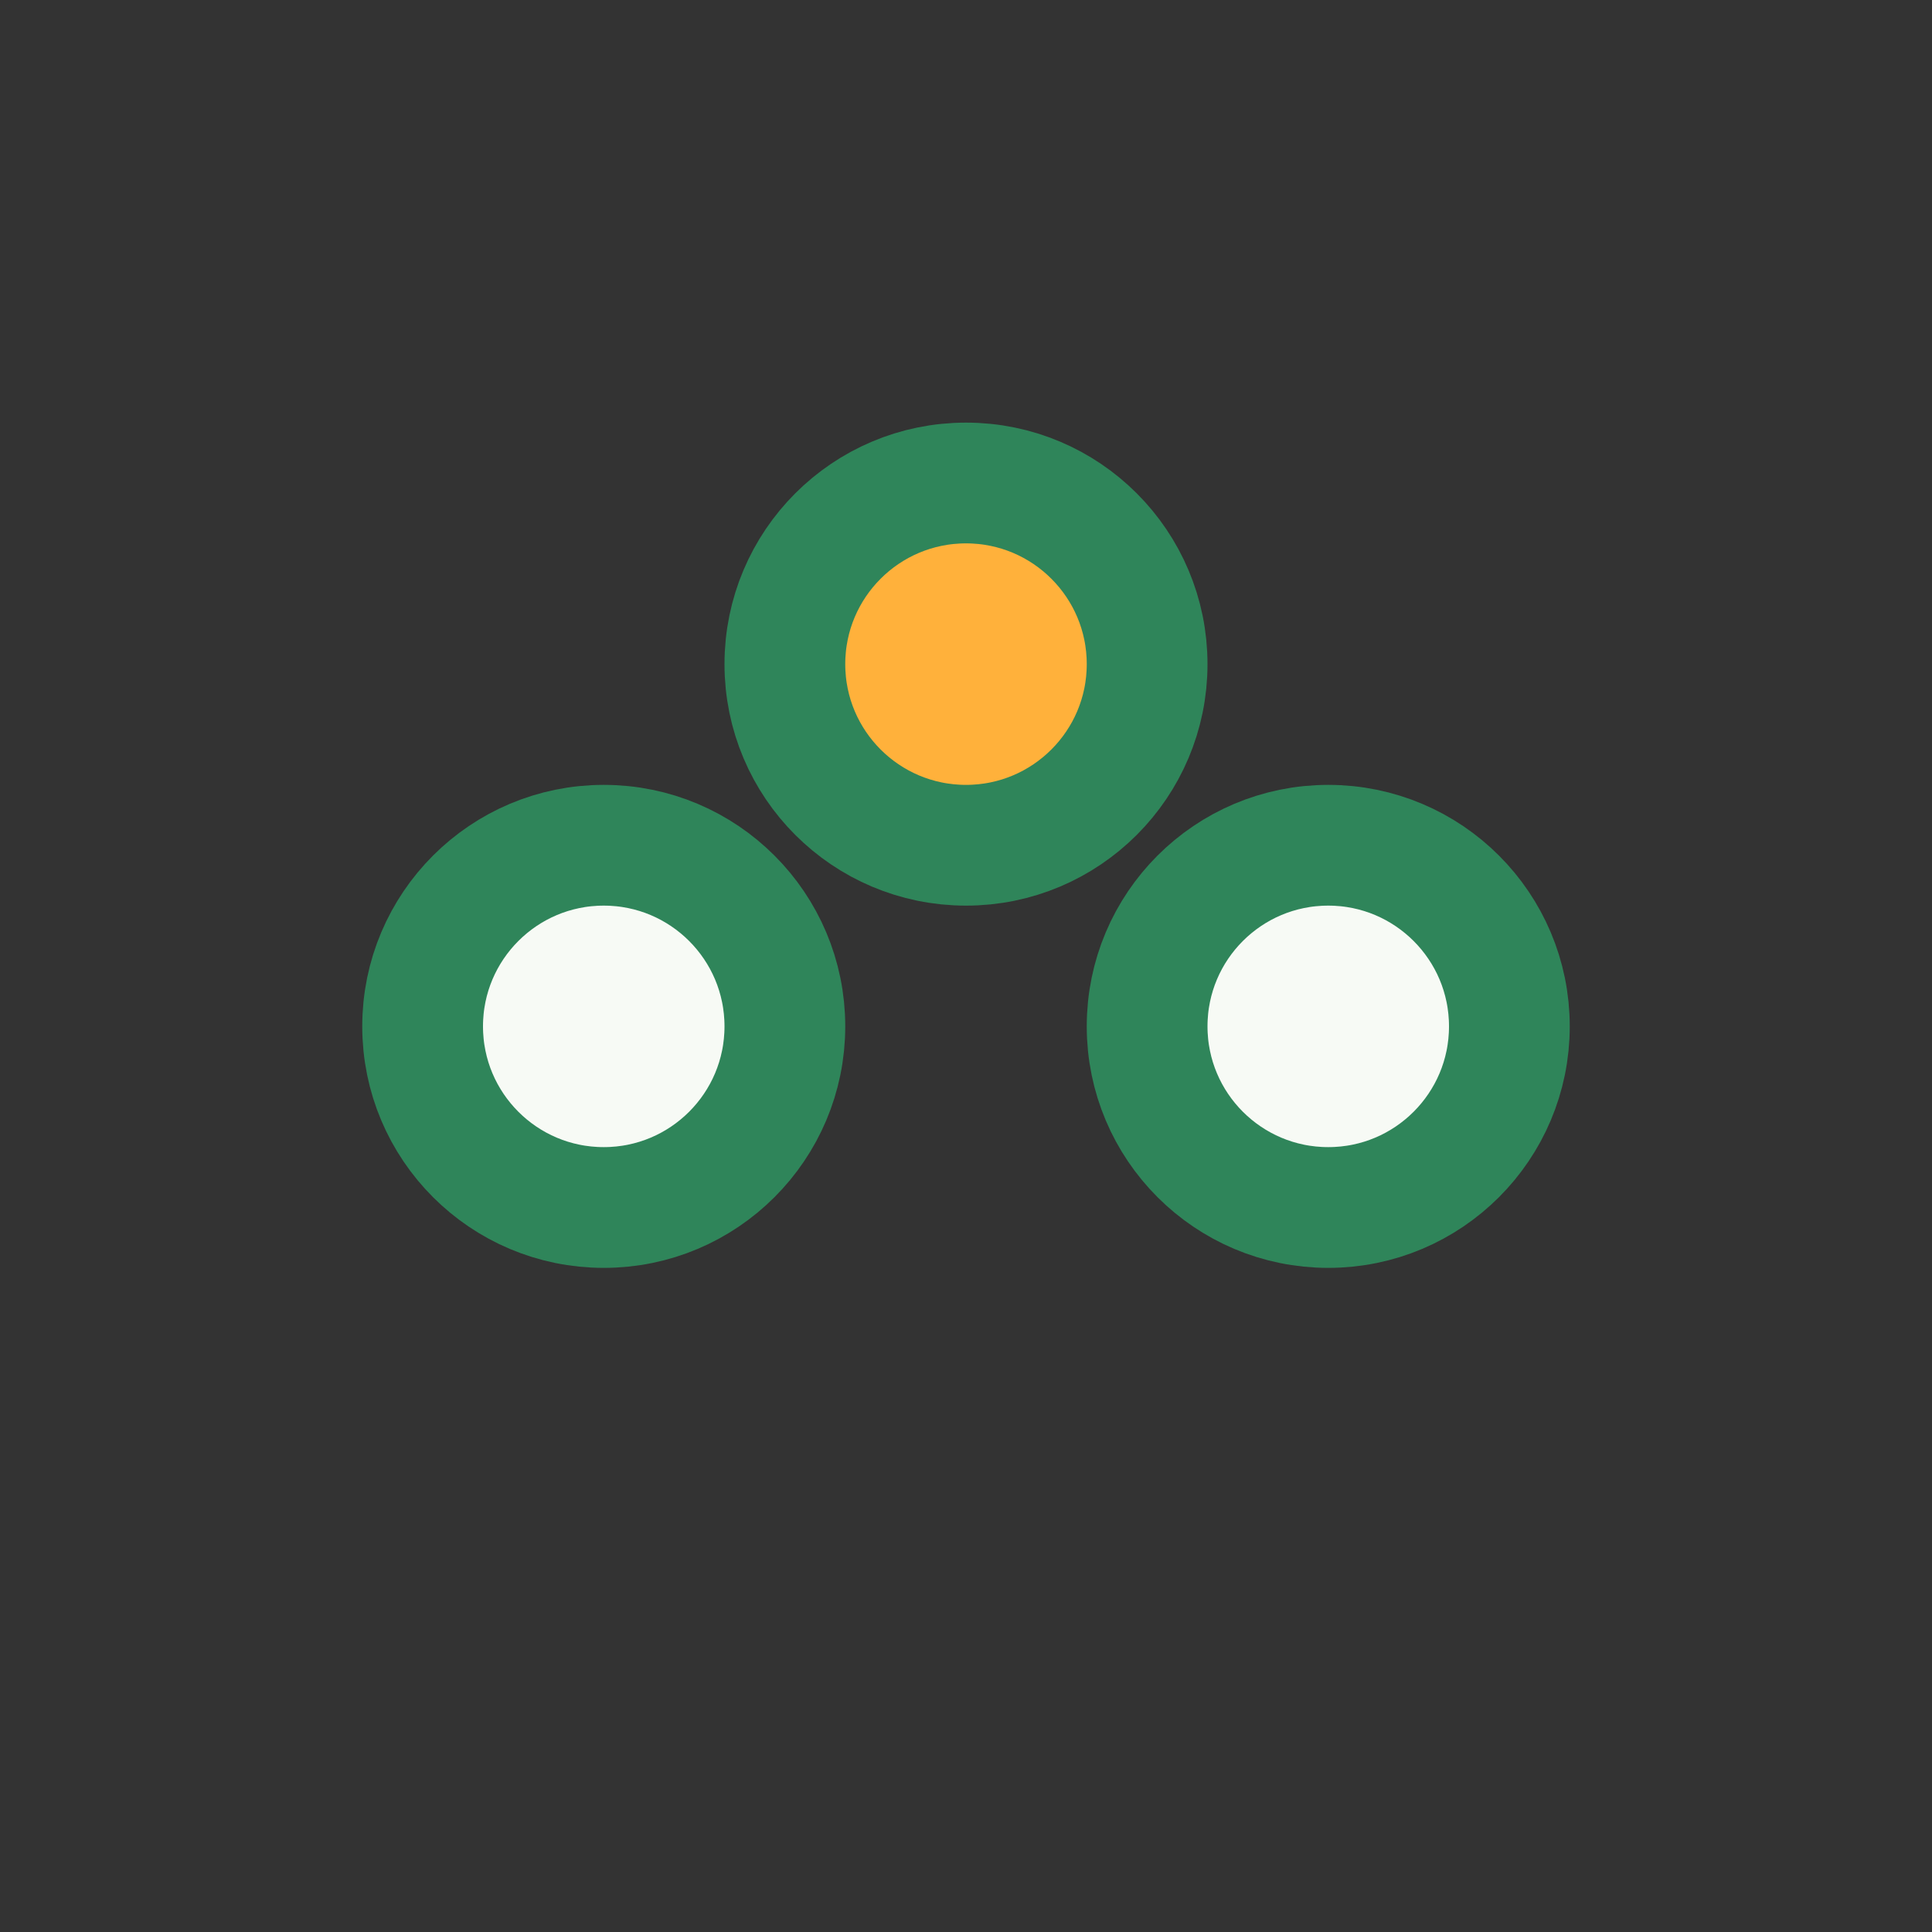
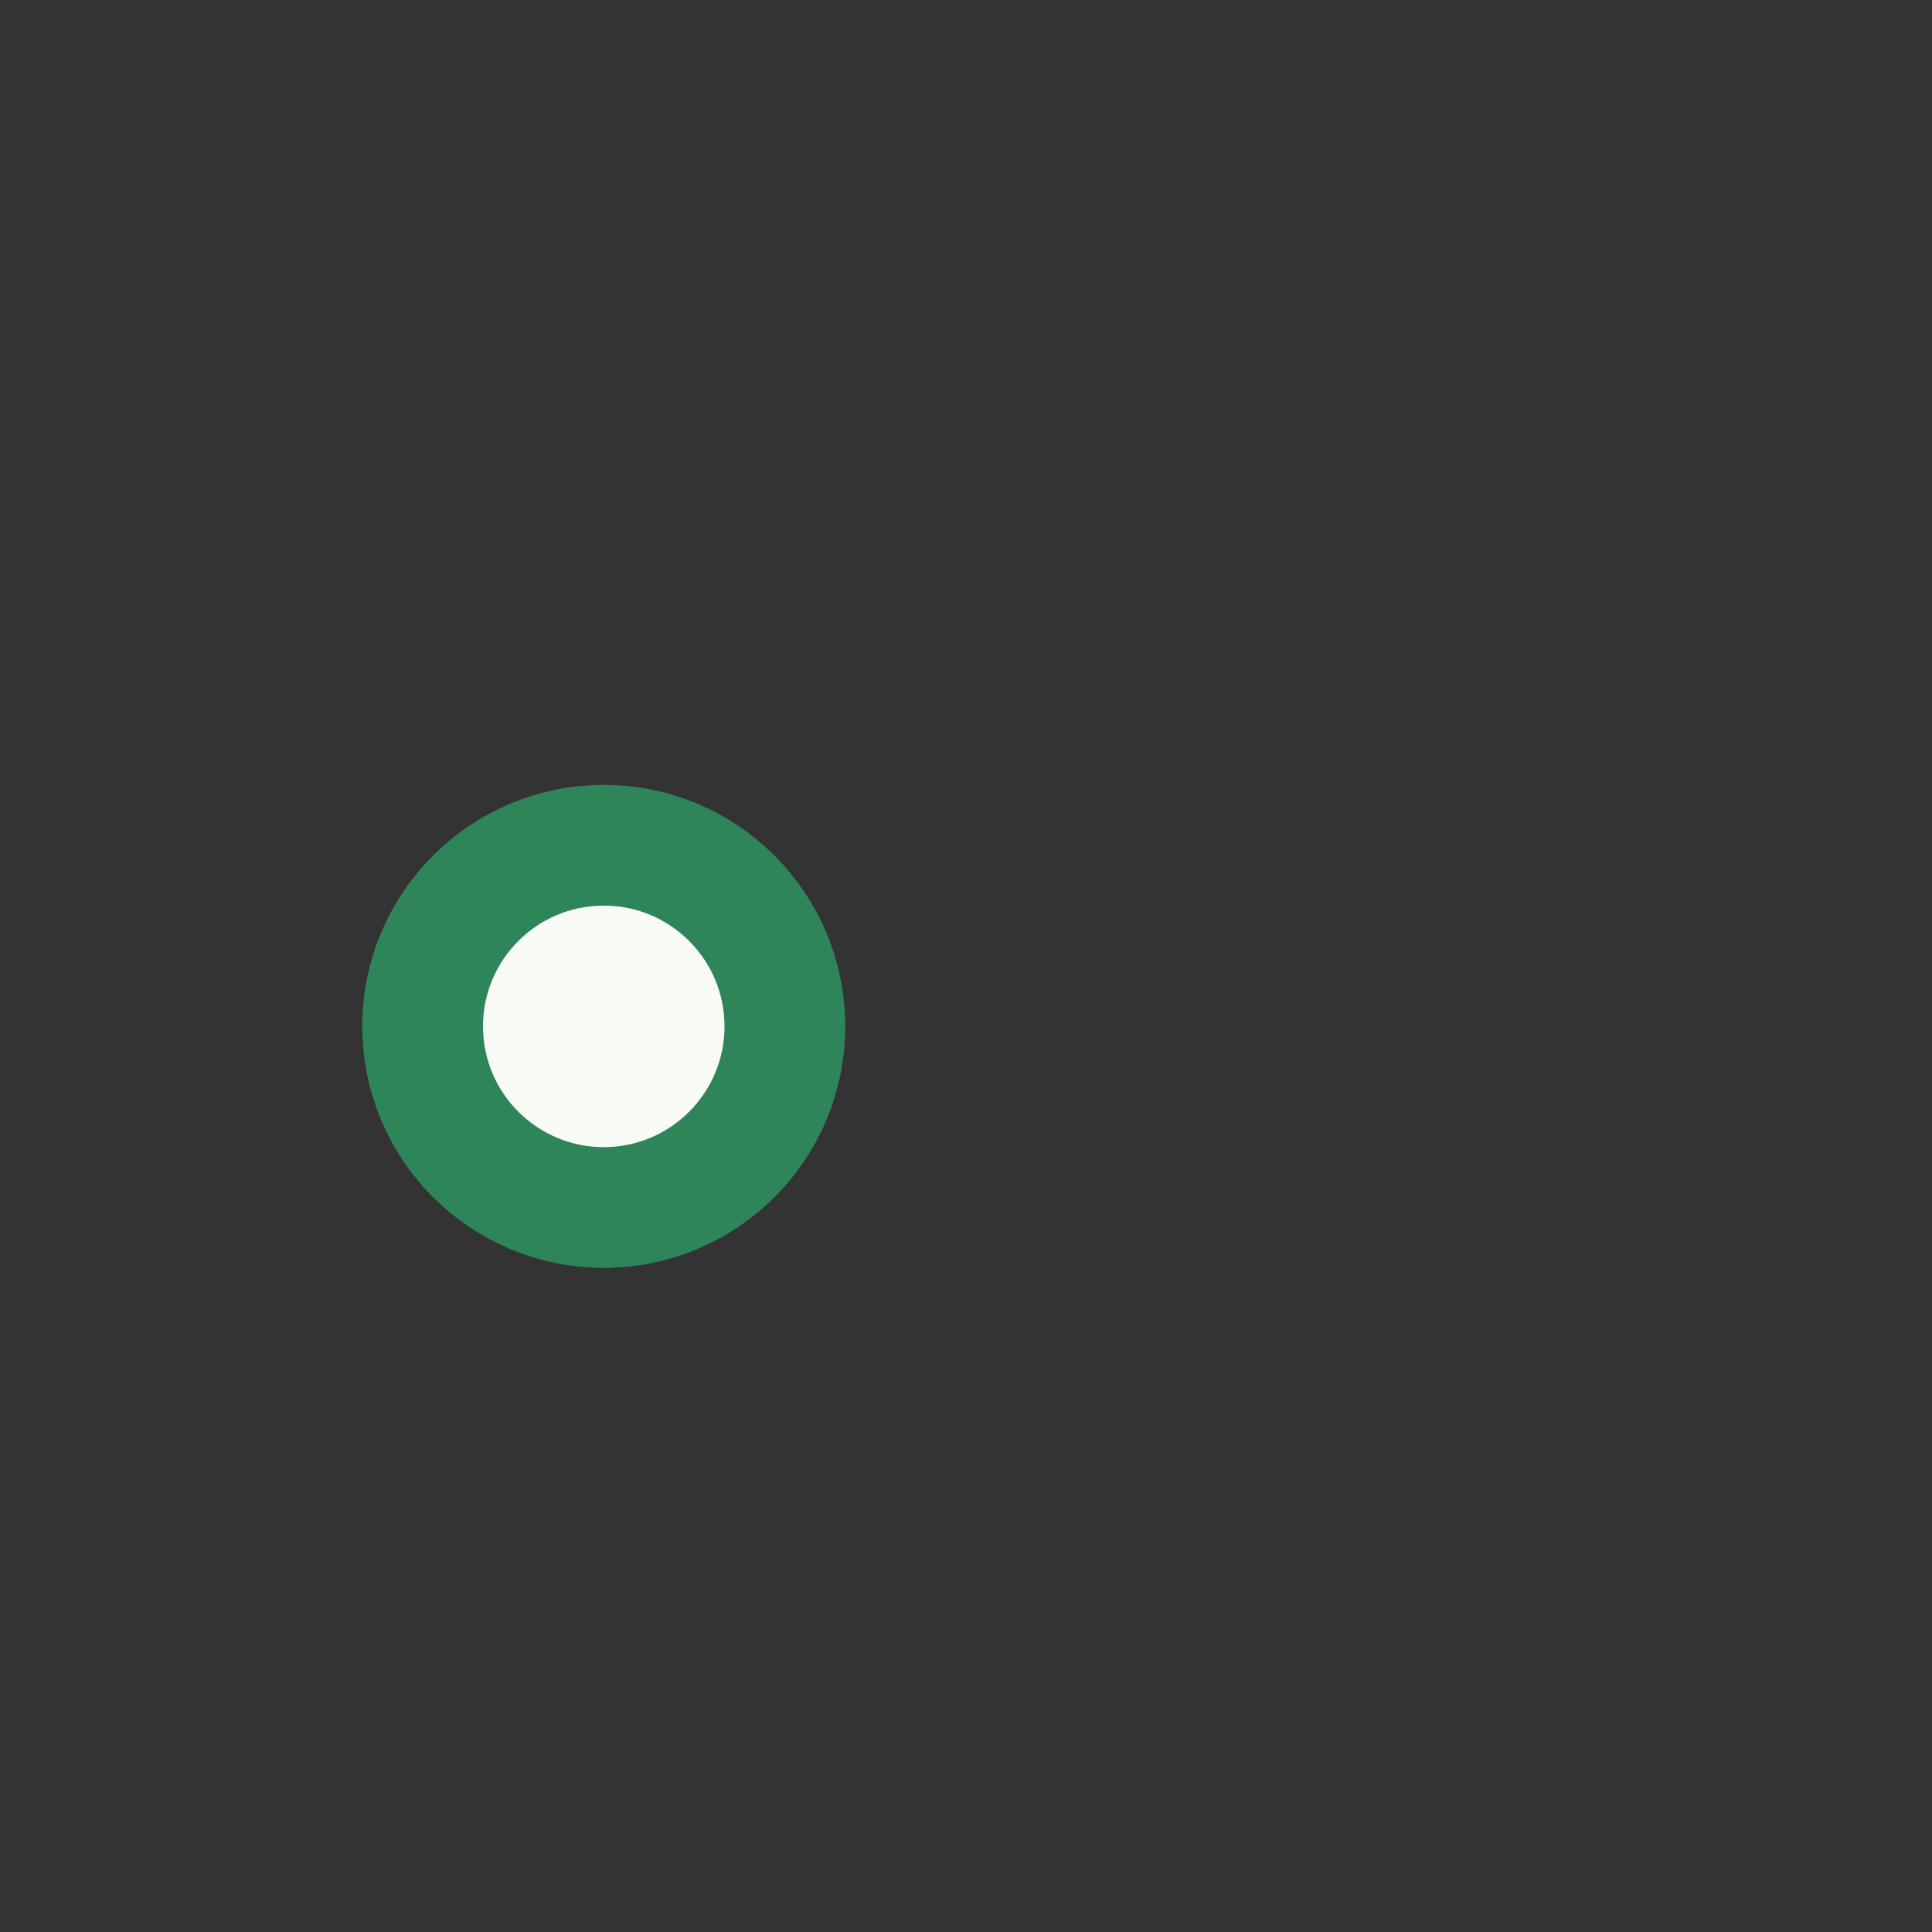
<svg xmlns="http://www.w3.org/2000/svg" width="32" height="32" viewBox="0 0 32 32">
  <rect x="0" y="0" width="32" height="32" fill="#333333" stroke="none" />
  <circle cx="10" cy="17" r="3" fill="#F7FAF5" stroke="#2F855A" stroke-width="2" />
-   <circle cx="22" cy="17" r="3" fill="#F7FAF5" stroke="#2F855A" stroke-width="2" />
-   <circle cx="16" cy="11" r="3" fill="#FFB13B" stroke="#2F855A" stroke-width="2" />
</svg>